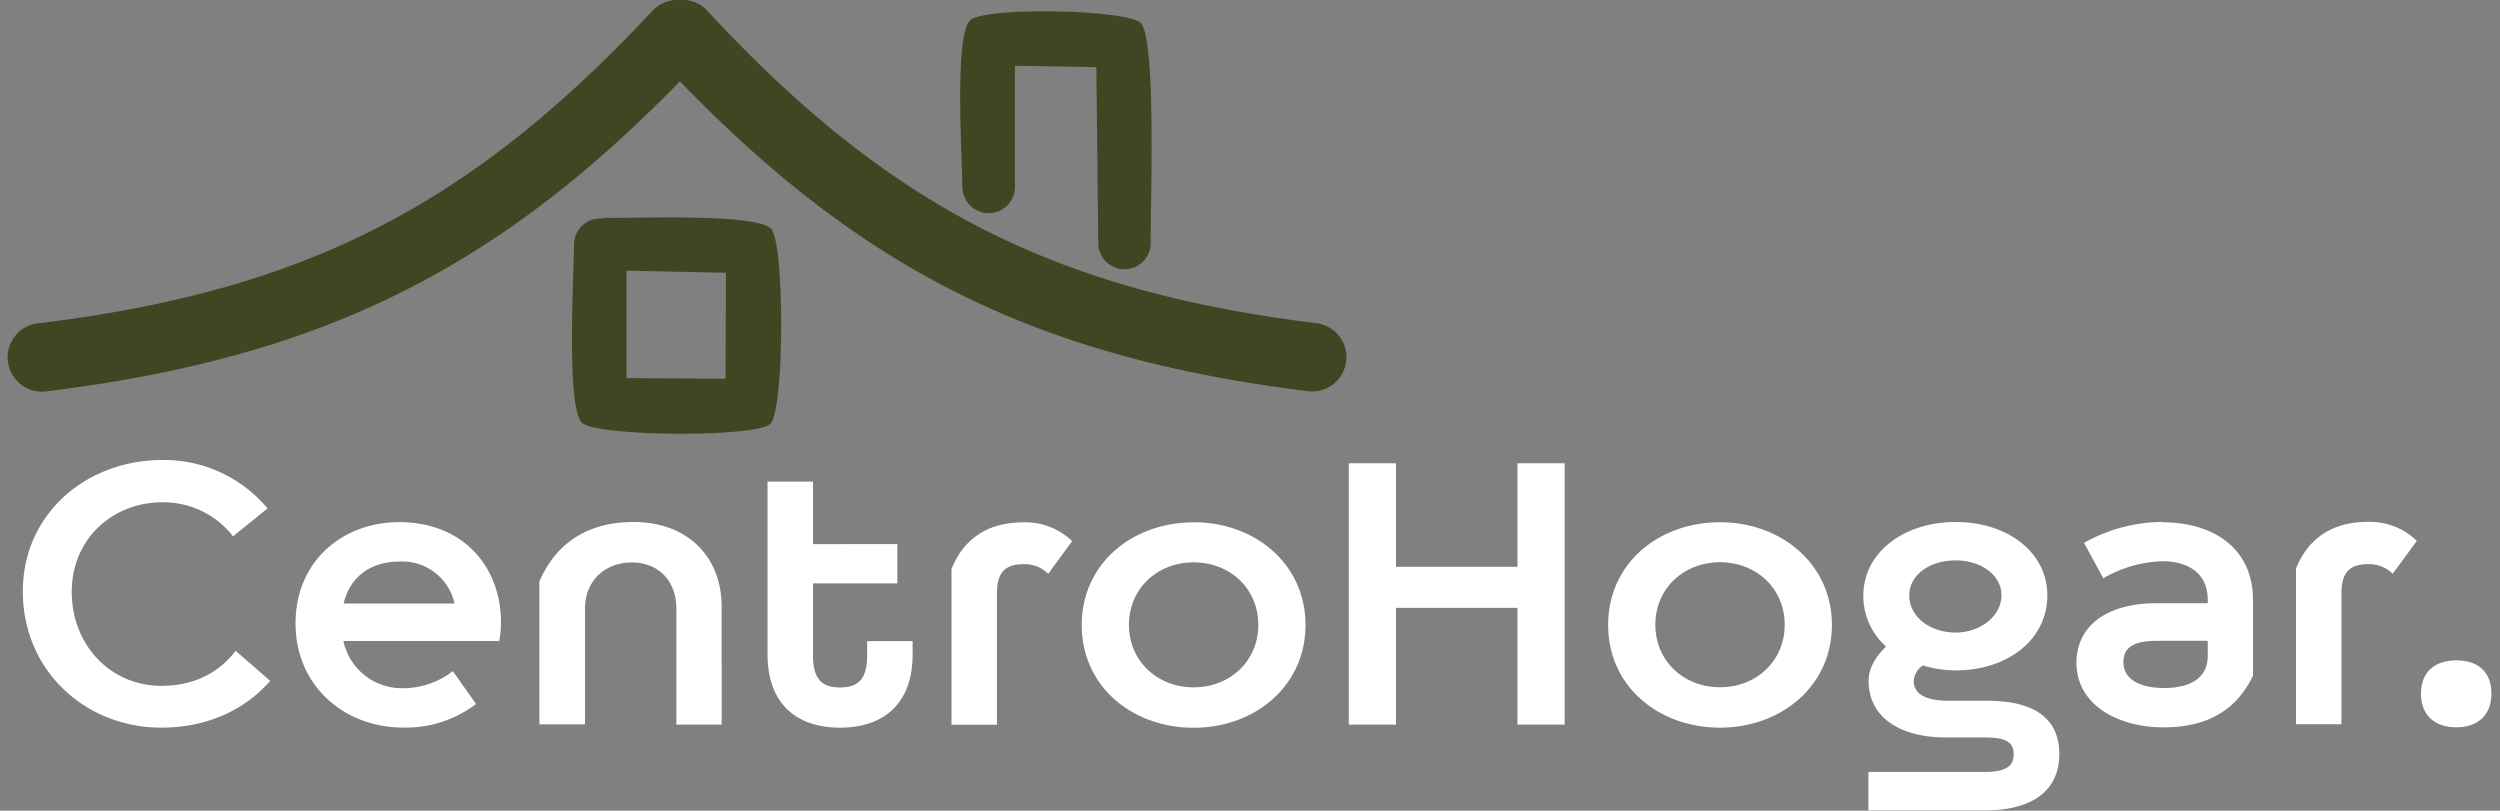
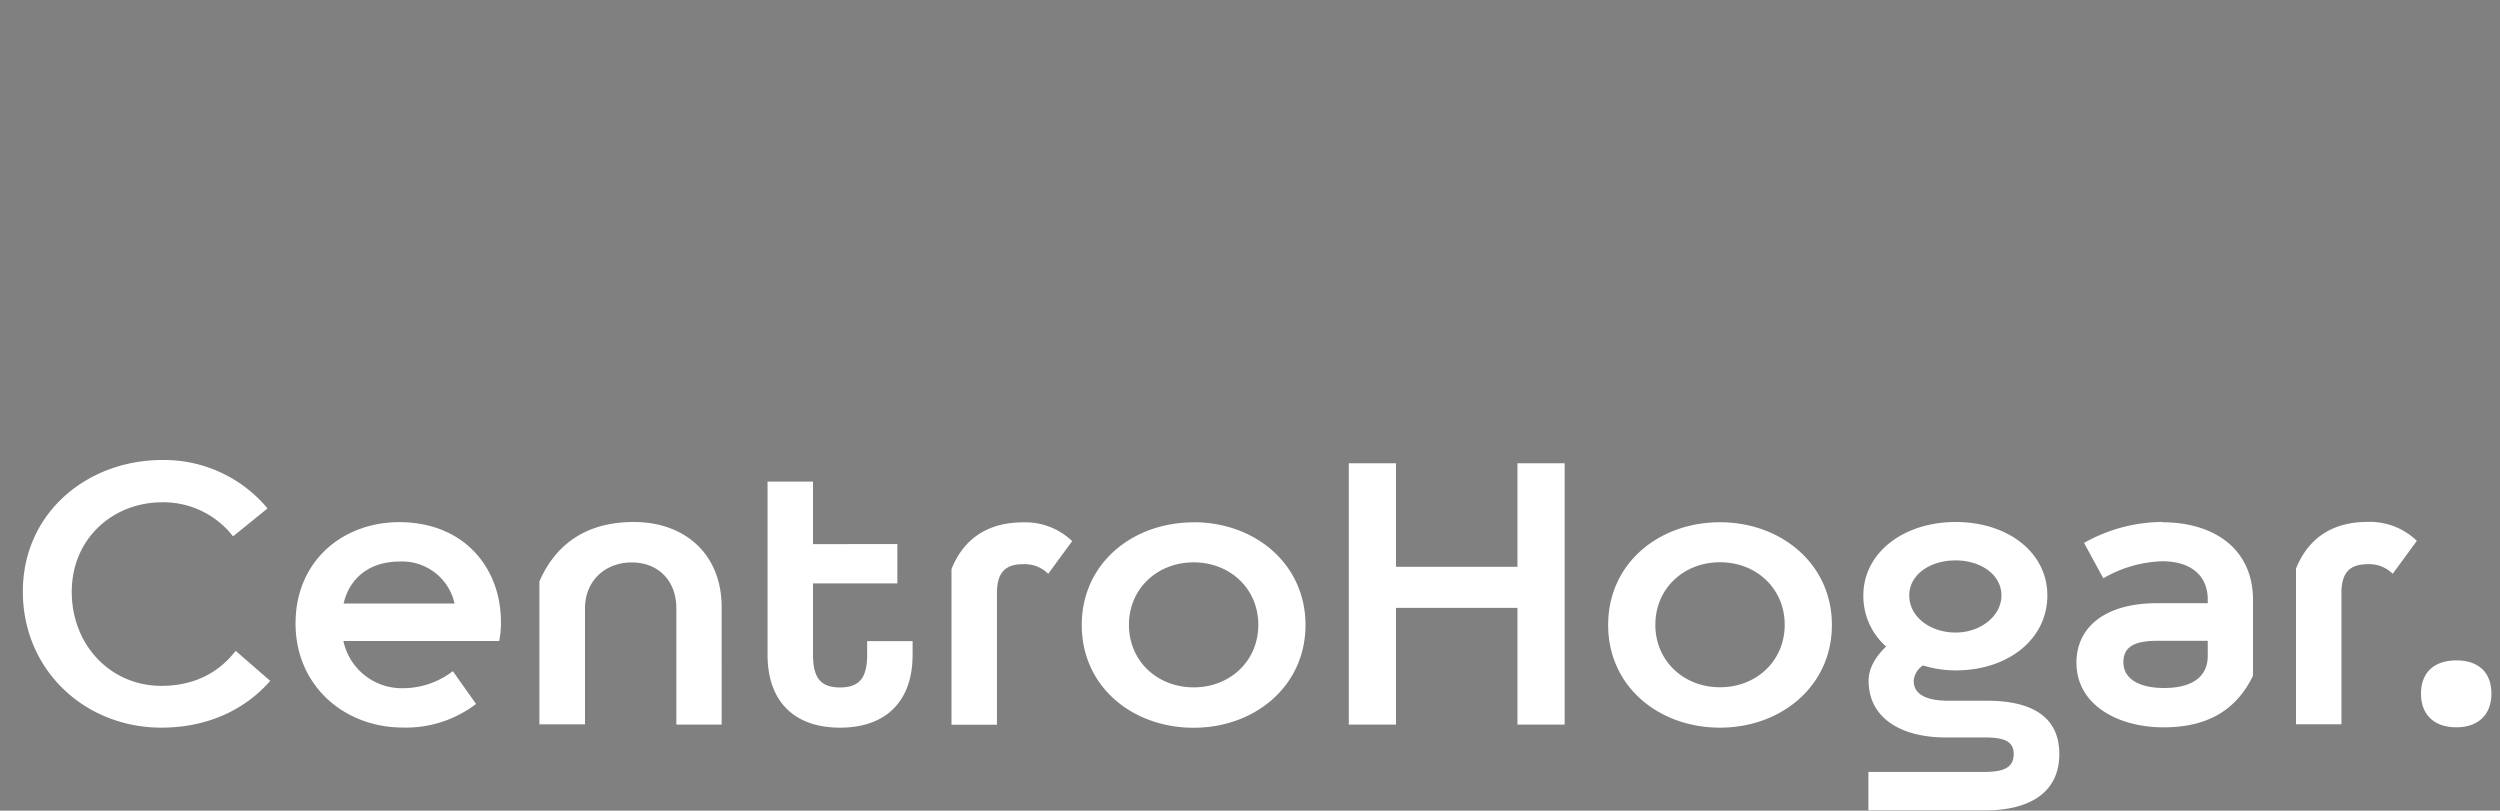
<svg xmlns="http://www.w3.org/2000/svg" id="Capa_1" data-name="Capa 1" viewBox="0 0 500 162.13">
  <rect x="0" y="0" width="500" height="162.13" fill="#808080" stroke="none" />
  <defs>
    <style>.cls-1{fill:#fff;}.cls-2{fill:#3f4722;fill-rule:evenodd;}</style>
  </defs>
  <title>logo-smueller3</title>
  <path class="cls-1" d="M32.27,92c-14.86.09-27.7,10.58-27.7,26.31S17,145.53,32.27,145.53c8.83,0,16.52-3.32,21.77-9.36l-6.91-6c-3.58,4.64-8.65,7-14.86,7-10.14,0-17.92-8.13-17.92-18.8s8.22-17.83,17.92-17.91a17.64,17.64,0,0,1,14.34,6.81l6.9-5.59A27,27,0,0,0,32.27,92Zm67.92,32.43c0-10.84-7.34-20-20.37-20-11.1,0-20.71,7.6-20.71,20.27,0,12.42,9.7,20.81,21.5,20.81a23.09,23.09,0,0,0,14.6-4.72l-4.64-6.56a16.36,16.36,0,0,1-10,3.41,11.93,11.93,0,0,1-11.89-9.44H99.84a18.34,18.34,0,0,0,.35-3.76ZM68.72,120.7c1.23-5.24,5.33-8.39,11.19-8.39a10.72,10.72,0,0,1,11,8.39Zm75.61,24.22V121.4c0-10.4-7.17-17-17.57-17-10,0-15.82,4.89-18.88,11.88v28.59H117V121.67c0-5.42,3.93-9.18,9.35-9.18s8.92,3.76,8.92,9.18v23.25Zm29.1-16.7v2.71c0,4.46-1.39,6.56-5.42,6.56s-5.41-2.1-5.41-6.56V116.68h16.87v-7.86H162.6V96.32h-9.09v34.61c0,9.44,5.41,14.6,14.5,14.6s14.51-5.16,14.51-14.6v-2.71Zm41-20a13.51,13.51,0,0,0-9.79-3.75c-7.69,0-12.15,3.84-14.34,9.35v31.12h9.09V118.61c0-4.29,1.84-5.77,5.25-5.77a6.62,6.62,0,0,1,5,1.92l4.81-6.56Zm24.3-3.75c-12.24,0-22.38,8.21-22.38,20.54s10.14,20.54,22.38,20.54S261.1,137.22,261.1,125,251,104.45,238.73,104.45Zm0,33c-7.26,0-12.94-5.25-12.94-12.5s5.68-12.5,12.94-12.5,12.93,5.24,12.93,12.5-5.68,12.5-12.93,12.5ZM279.2,92.65h-9.44v52.27h9.44V121.58h24.29v23.34h9.44V92.65h-9.44v20.71H279.2V92.65ZM344,104.45c-12.23,0-22.37,8.21-22.37,20.54s10.14,20.54,22.37,20.54,22.38-8.31,22.38-20.54S356.2,104.45,344,104.45Zm0,33c-7.25,0-12.93-5.25-12.93-12.5s5.68-12.5,12.93-12.5,12.94,5.24,12.94,12.5-5.68,12.5-12.94,12.5Zm40.56-4.37a22.45,22.45,0,0,0,6.56,1c10.48,0,18.35-6.21,18.35-15,0-8.57-7.87-14.68-18.35-14.68s-18.45,6.2-18.45,14.68a13.49,13.49,0,0,0,4.55,10.23c-1.66,1.57-3.5,4-3.5,6.81,0,7.78,6.91,11.37,15.38,11.37h7.78c3.85,0,5.86.7,5.86,3.32s-1.84,3.58-5.94,3.58H373.68v7.69H397c8.83,0,14.86-3.49,14.86-11.27s-5.95-10.66-14.42-10.66h-7.7c-4.72,0-7-1.4-7-4a4.09,4.09,0,0,1,1.75-3Zm6.56-21c5.06,0,9.17,2.88,9.17,7s-4.19,7.43-9.17,7.43-9.27-3.06-9.27-7.43c0-4.11,4.11-7,9.27-7Zm41.34-7.69a32.21,32.21,0,0,0-15.65,4.19l3.85,7.08a24.9,24.9,0,0,1,11.8-3.41c5.33,0,9.09,2.54,9.09,7.69v.7H431.37c-10.49,0-16.08,4.9-16.08,11.89,0,8.57,8.48,12.94,17.39,12.94s14.6-3.5,17.92-10.32V120c0-10.31-7.87-15.55-18.18-15.55Zm9.09,26.74c0,5.07-4.37,6.47-8.74,6.47-4.55,0-8.13-1.57-8.13-5.16,0-2.88,1.92-4.28,6.73-4.28h10.14v3Zm41.78-23a13.51,13.51,0,0,0-9.79-3.75c-7.69,0-12.15,3.84-14.34,9.35v31.12h9.09V118.61c0-4.29,1.84-5.77,5.25-5.77a6.62,6.62,0,0,1,5,1.92l4.81-6.56Zm14.95,30.6c0-4.37-2.71-6.65-7-6.65s-7.08,2.28-7.08,6.65,2.8,6.73,7.08,6.73,7-2.45,7-6.73Z" />
-   <path class="cls-2" d="M141.58,2.29c36,38.78,68.9,55.83,121.54,62.33a6.85,6.85,0,1,1-1.38,13.64c-54-6.67-89-23.93-125.76-62-37,38-72.25,55.29-126.62,62A6.86,6.86,0,1,1,8,64.62c53-6.5,86.15-23.55,122.36-62.33A6.92,6.92,0,0,1,136,0a6.82,6.82,0,0,1,5.6,2.27Zm50.88,34.84c0-5.62-1.65-29.9,1.55-33.05,2.84-2.79,31.47-2.17,34.13.51,3.22,3.24,1.9,37.77,2,43.72a5.25,5.25,0,1,1-10.49.12l-.38-35-16.29-.28v24a5.25,5.25,0,1,1-10.49,0Zm-67.16,17,0,21.49,19.82.13.06-21.19-19.91-.43Zm-4.84-10.44a5.4,5.4,0,0,1,1.28-.13c5.49.12,29.42-.93,32.48,2.2,2.72,2.78,2.7,36.18-.14,39s-35,2.55-37.71-.22c-3.16-3.18-1.57-29.93-1.57-35.61A5.25,5.25,0,0,1,120,43.69l.43,0Z" />
</svg>